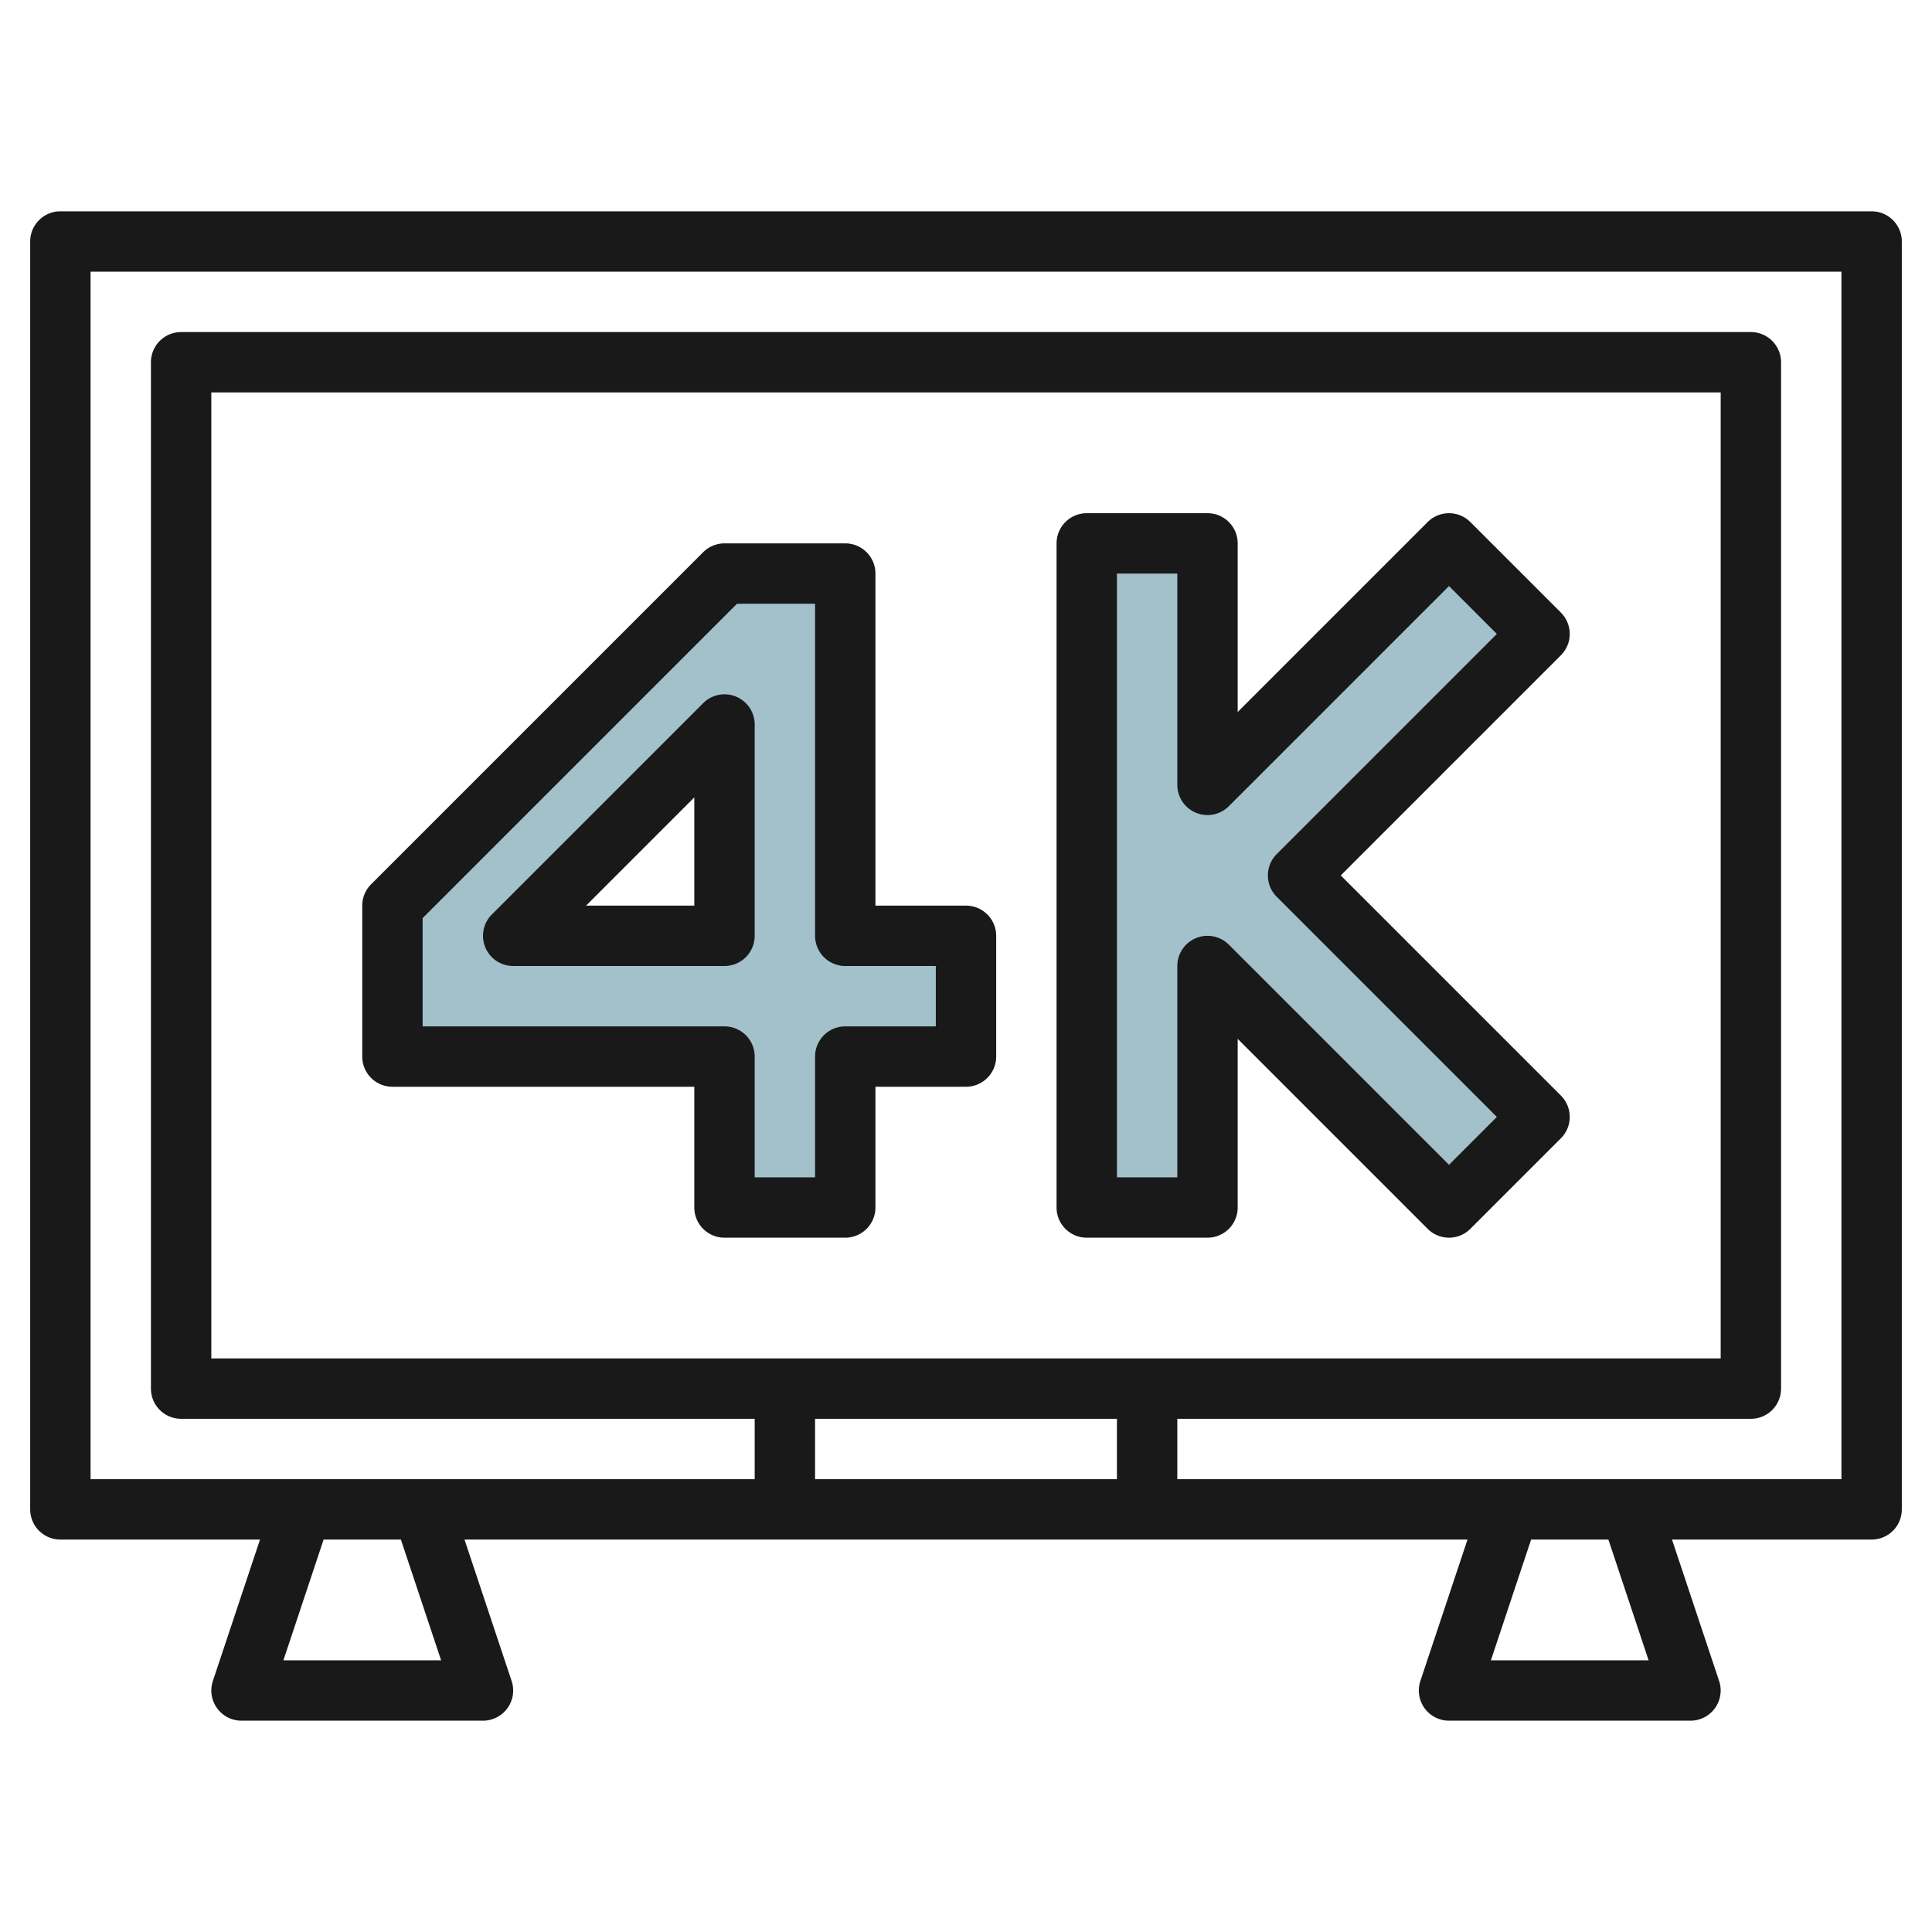
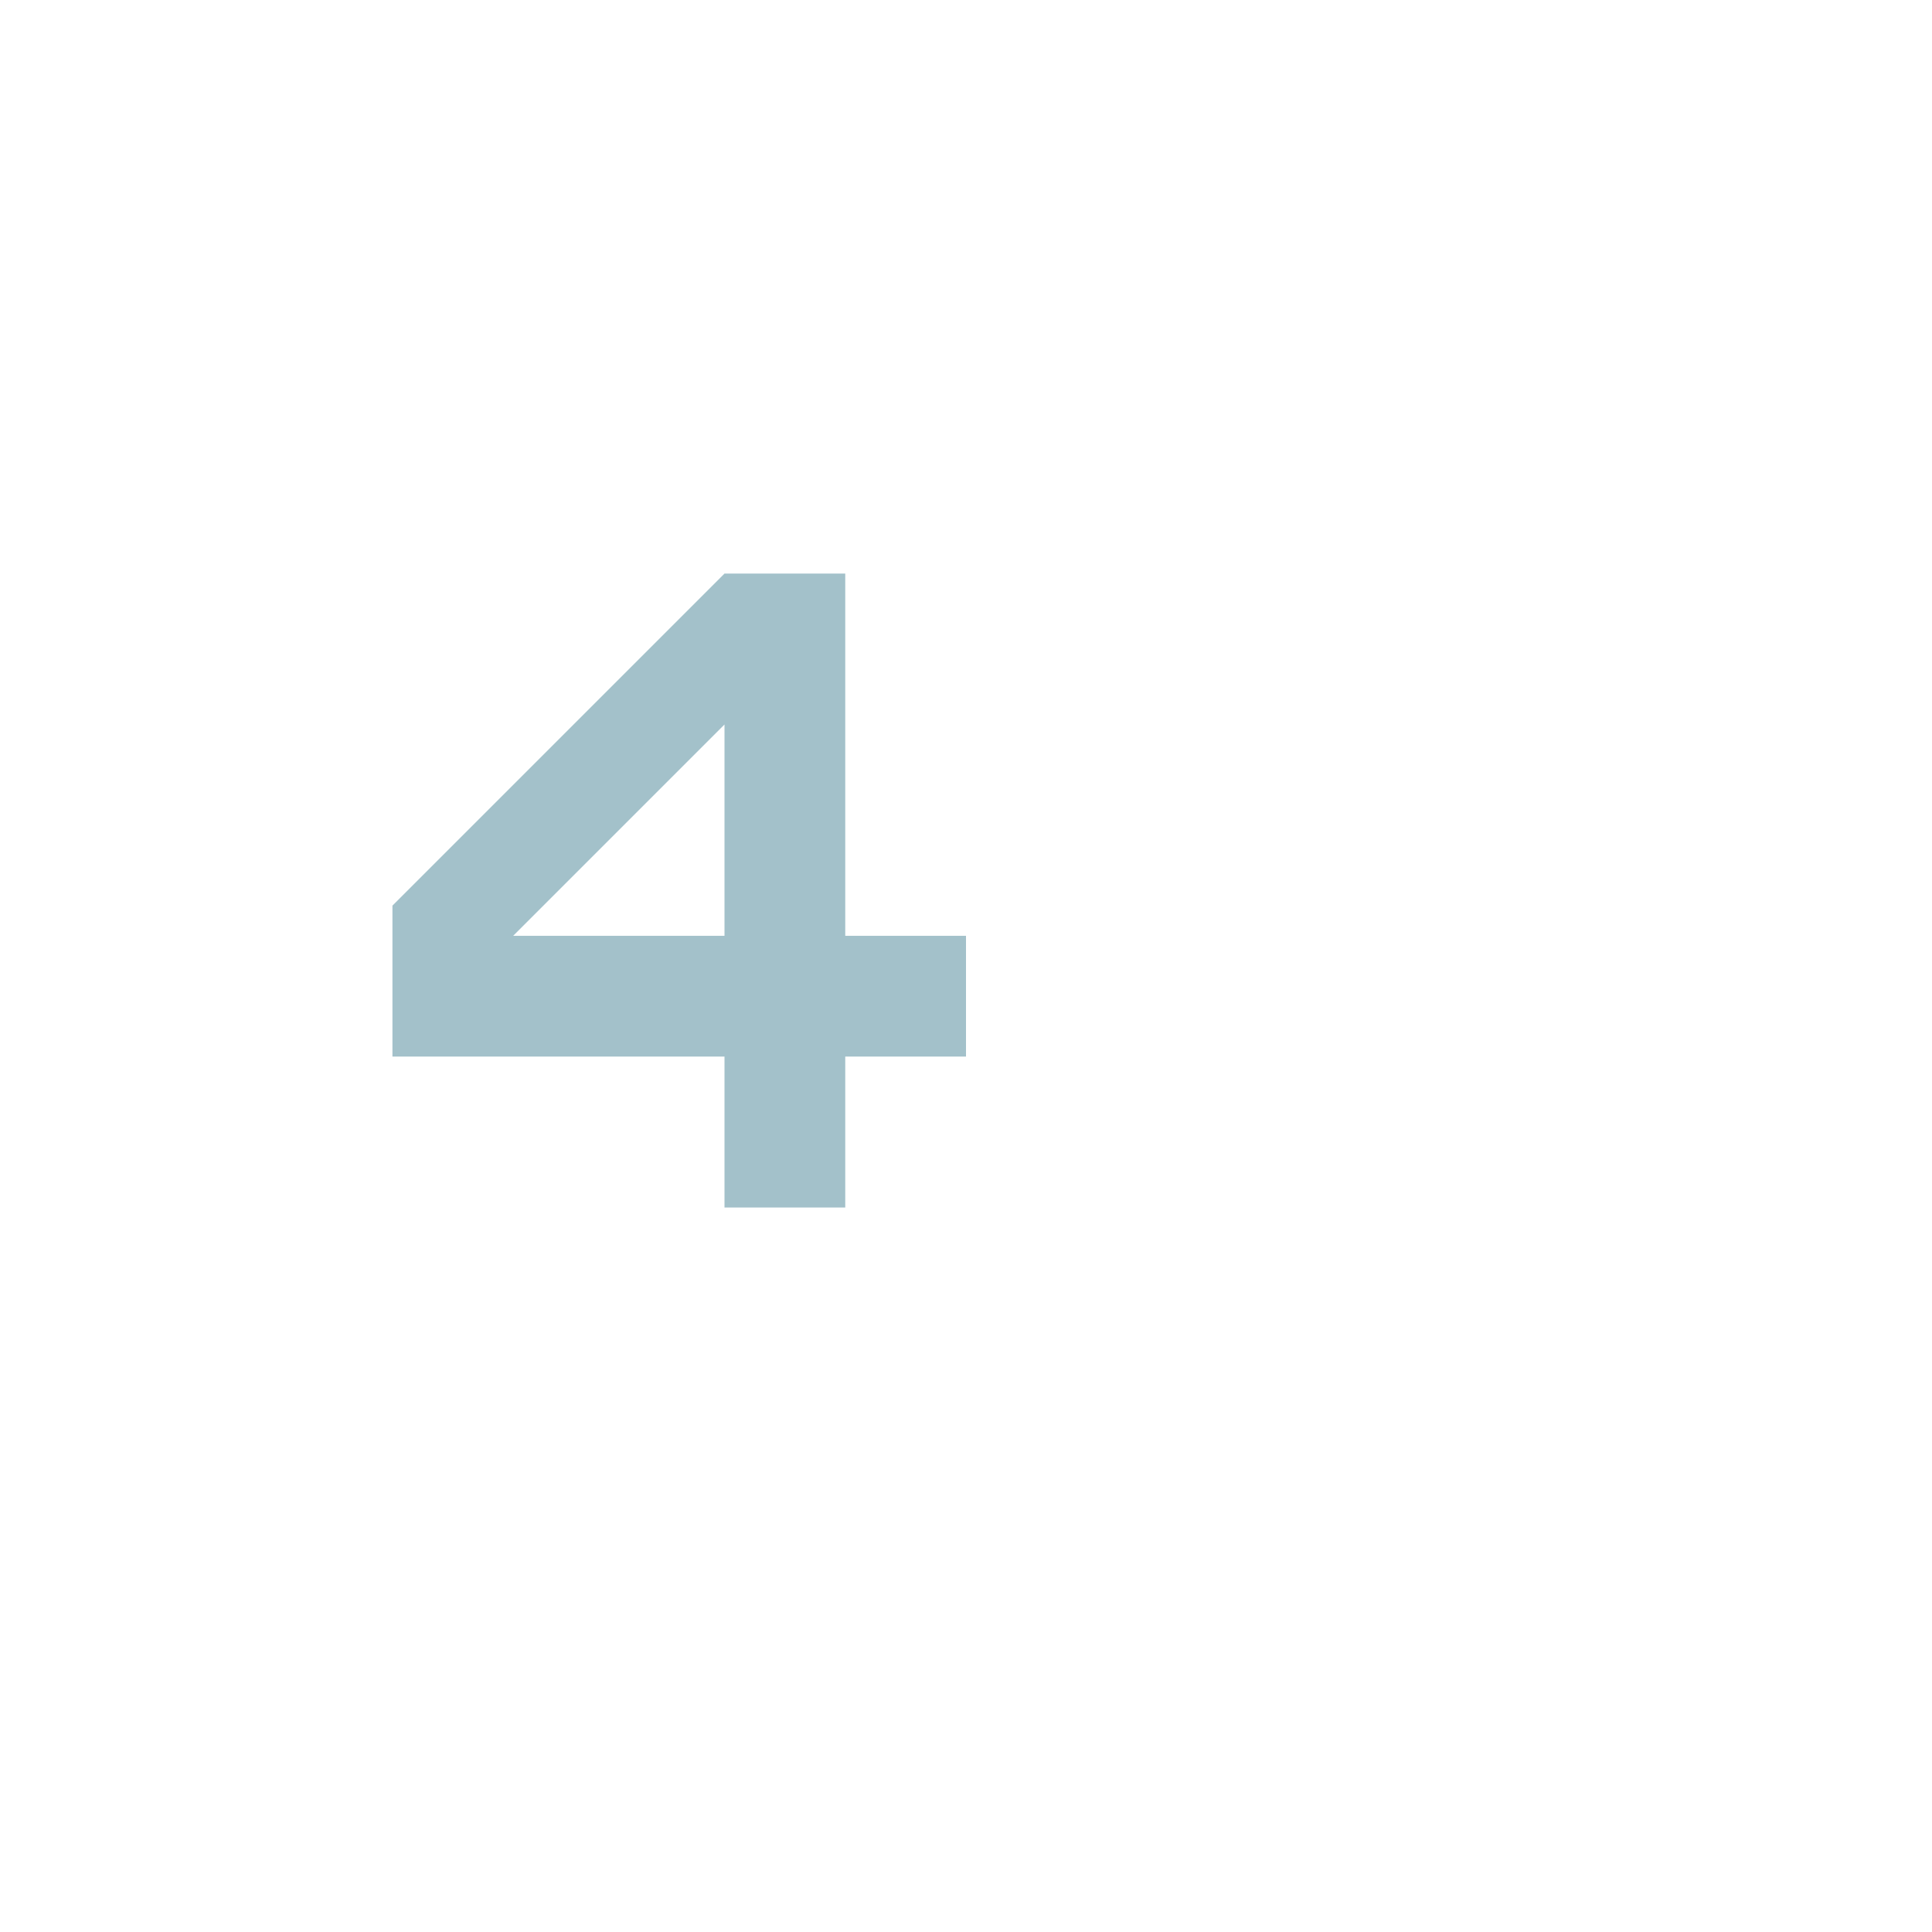
<svg xmlns="http://www.w3.org/2000/svg" id="Layer_3" height="512" viewBox="0 0 64 64" width="512" data-name="Layer 3">
  <path d="m28 31v-12h-4l-11 11v5h11v5h4v-5h4v-4zm-4 0h-7l7-7z" fill="#a3c1ca" />
-   <path d="m51 21-3-3-8 8v-8h-4v22h4v-8l8 8 3-3-8-8z" fill="#a3c1ca" />
  <g fill="#191919">
-     <path d="m62 7h-60a1 1 0 0 0 -1 1v42a1 1 0 0 0 1 1h6.613l-1.561 4.684a1 1 0 0 0 .948 1.316h8a1 1 0 0 0 .948-1.316l-1.561-4.684h33.226l-1.561 4.684a1 1 0 0 0 .948 1.316h8a1 1 0 0 0 .948-1.316l-1.561-4.684h6.613a1 1 0 0 0 1-1v-42a1 1 0 0 0 -1-1zm-47.388 48h-5.224l1.332-4h2.56zm-7.612-10v-32h50v32zm30 2v2h-10v-2zm17.612 8h-5.224l1.332-4h2.56zm6.388-6h-22v-2h19a1 1 0 0 0 1-1v-34a1 1 0 0 0 -1-1h-52a1 1 0 0 0 -1 1v34a1 1 0 0 0 1 1h19v2h-22v-40h58z" />
-     <path d="m32 30h-3v-11a1 1 0 0 0 -1-1h-4a1 1 0 0 0 -.707.293l-11 11a1 1 0 0 0 -.293.707v5a1 1 0 0 0 1 1h10v4a1 1 0 0 0 1 1h4a1 1 0 0 0 1-1v-4h3a1 1 0 0 0 1-1v-4a1 1 0 0 0 -1-1zm-1 4h-3a1 1 0 0 0 -1 1v4h-2v-4a1 1 0 0 0 -1-1h-10v-3.586l10.414-10.414h2.586v11a1 1 0 0 0 1 1h3z" />
-     <path d="m24.383 23.076a1 1 0 0 0 -1.09.217l-7 7a1 1 0 0 0 .707 1.707h7a1 1 0 0 0 1-1v-7a1 1 0 0 0 -.617-.924zm-1.383 6.924h-3.586l3.586-3.586z" />
-     <path d="m51.707 20.293-3-3a1 1 0 0 0 -1.414 0l-6.293 6.293v-5.586a1 1 0 0 0 -1-1h-4a1 1 0 0 0 -1 1v22a1 1 0 0 0 1 1h4a1 1 0 0 0 1-1v-5.586l6.293 6.293a1 1 0 0 0 1.414 0l3-3a1 1 0 0 0 0-1.414l-7.293-7.293 7.293-7.293a1 1 0 0 0 0-1.414zm-9.414 8a1 1 0 0 0 0 1.414l7.293 7.293-1.586 1.586-7.293-7.293a1 1 0 0 0 -1.707.707v7h-2v-20h2v7a1 1 0 0 0 1.707.707l7.293-7.293 1.586 1.586z" />
-   </g>
+     </g>
</svg>